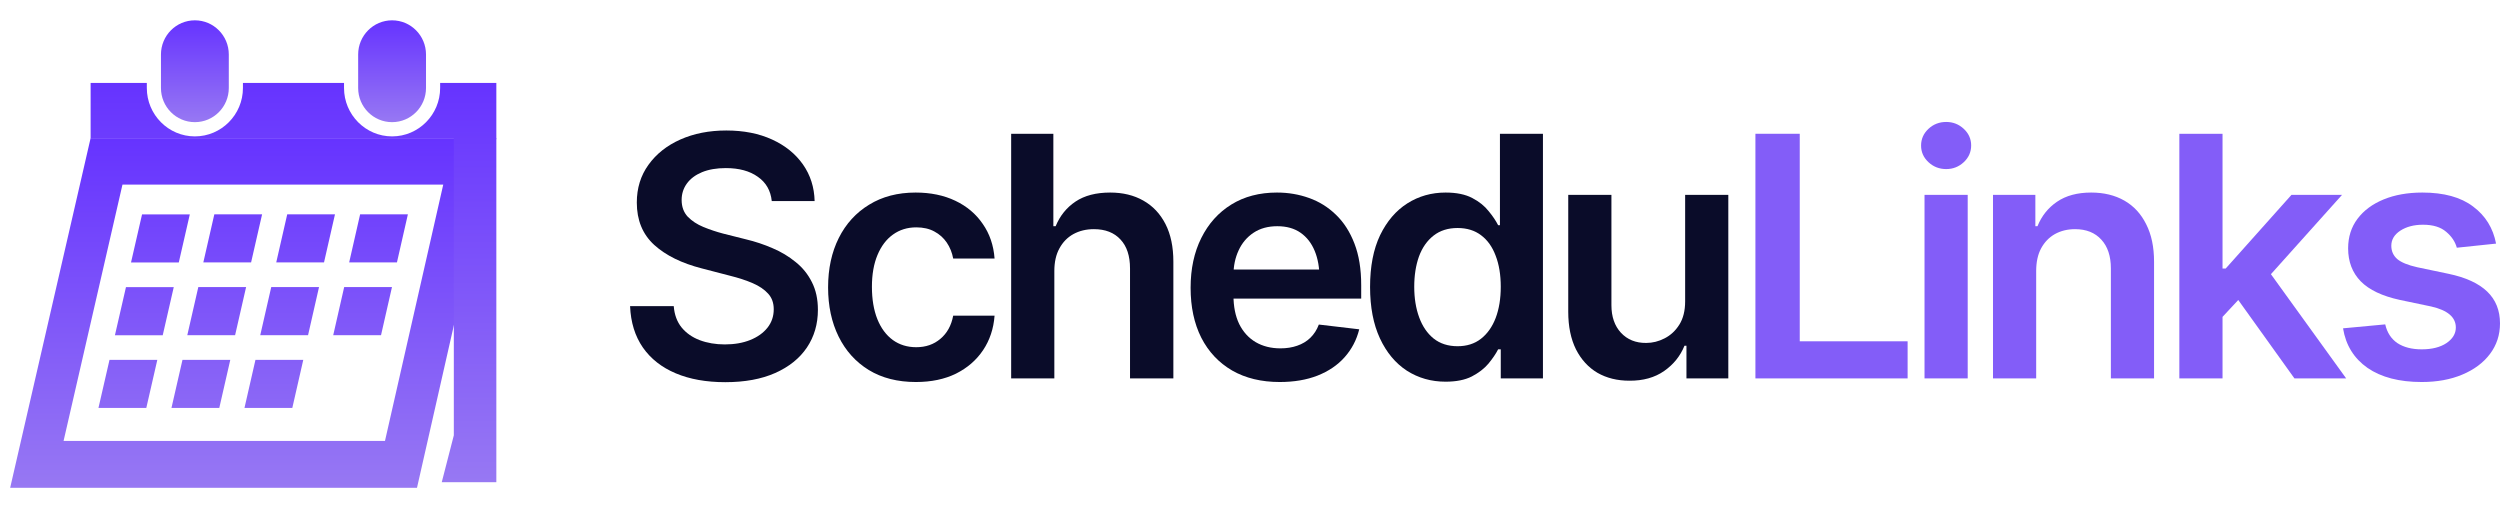
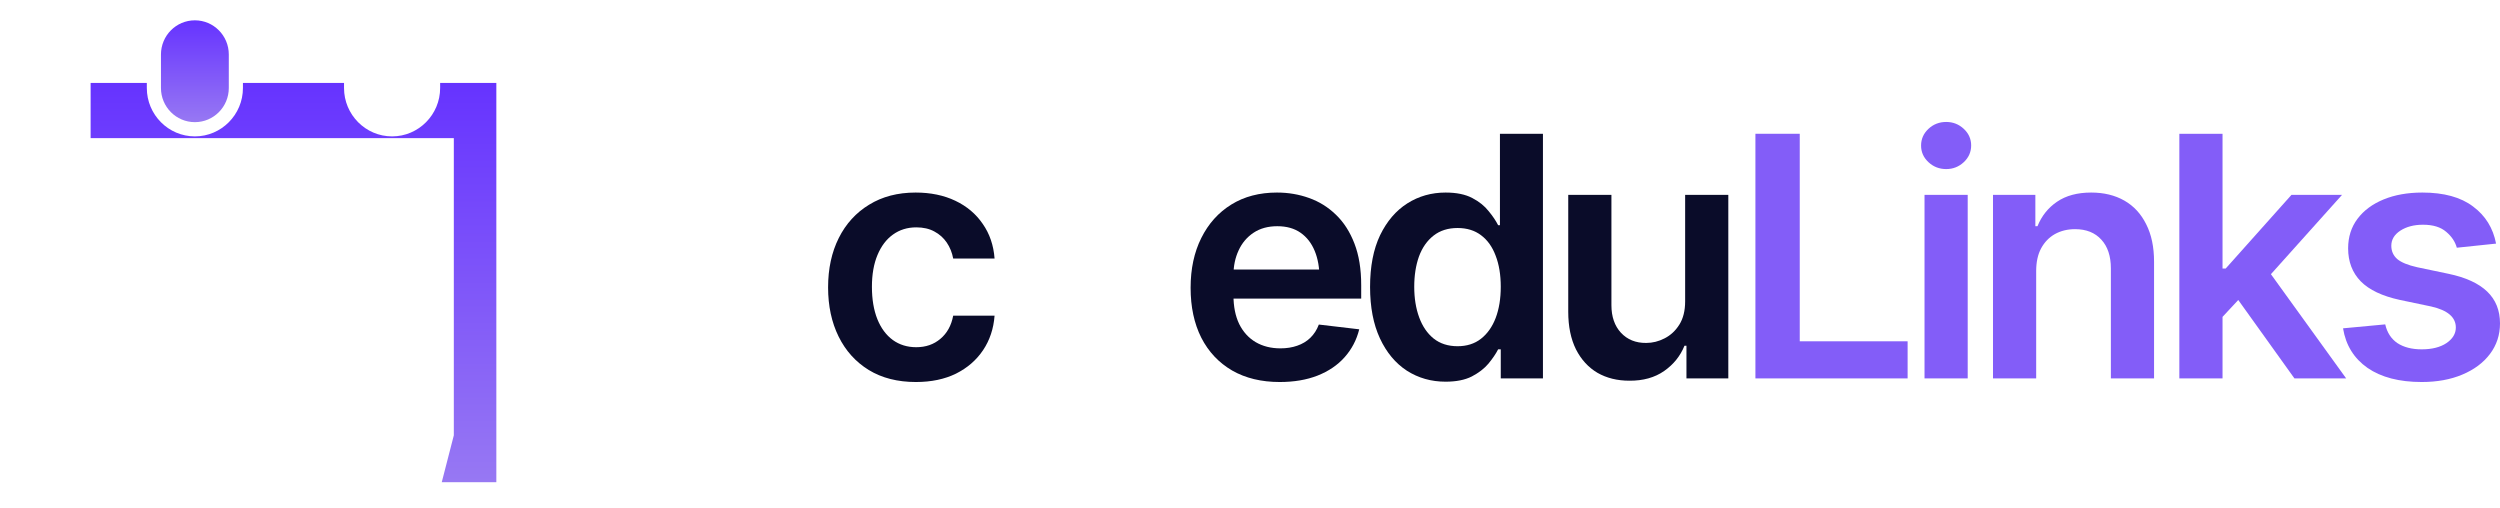
<svg xmlns="http://www.w3.org/2000/svg" width="246" height="50" viewBox="0 0 246 50" fill="none">
  <path d="M245.612 23.971L241.751 24.375C241.59 23.783 241.24 23.26 240.701 22.808C240.163 22.345 239.403 22.113 238.423 22.113C237.54 22.113 236.797 22.307 236.194 22.695C235.601 23.083 235.305 23.578 235.305 24.181C235.305 24.709 235.499 25.145 235.887 25.49C236.285 25.824 236.942 26.093 237.858 26.297L240.943 26.944C242.634 27.299 243.9 27.881 244.74 28.689C245.58 29.496 246 30.541 246 31.823C246 32.953 245.672 33.955 245.015 34.828C244.358 35.7 243.447 36.378 242.284 36.863C241.132 37.348 239.802 37.59 238.294 37.59C236.086 37.59 234.309 37.127 232.963 36.201C231.627 35.264 230.825 33.966 230.555 32.307L234.707 31.919C234.891 32.727 235.289 33.341 235.903 33.761C236.528 34.17 237.325 34.375 238.294 34.375C239.306 34.375 240.119 34.17 240.733 33.761C241.347 33.341 241.654 32.83 241.654 32.227C241.654 31.214 240.846 30.525 239.231 30.159L236.145 29.512C234.411 29.135 233.13 28.527 232.3 27.687C231.471 26.836 231.056 25.754 231.056 24.44C231.056 23.32 231.363 22.35 231.977 21.532C232.591 20.713 233.447 20.078 234.546 19.625C235.644 19.173 236.915 18.947 238.359 18.947C240.48 18.947 242.144 19.404 243.351 20.32C244.568 21.225 245.321 22.442 245.612 23.971Z" fill="#835DF8" />
  <path d="M218.325 31.58L218.309 26.427H219.004L225.482 19.173H230.458L222.477 28.075H221.589L218.325 31.58ZM214.448 37.235V13.163H218.697V37.235H214.448ZM225.773 37.235L219.892 29.028L222.768 26.023L230.862 37.235H225.773Z" fill="#835DF8" />
  <path d="M200.36 26.669V37.235H196.111V19.173H200.279V22.259H200.489C200.898 21.246 201.539 20.444 202.411 19.852C203.295 19.248 204.415 18.947 205.772 18.947C207.021 18.947 208.109 19.211 209.035 19.738C209.961 20.266 210.678 21.042 211.184 22.065C211.701 23.077 211.959 24.305 211.959 25.748V37.235H207.71V26.411C207.71 25.204 207.398 24.262 206.773 23.583C206.149 22.894 205.287 22.549 204.189 22.549C203.445 22.549 202.783 22.711 202.201 23.034C201.631 23.357 201.178 23.826 200.844 24.44C200.521 25.043 200.36 25.786 200.36 26.669Z" fill="#835DF8" />
  <path d="M189.373 37.235V19.173H193.622V37.235H189.373ZM191.506 16.637C190.827 16.637 190.246 16.41 189.761 15.958C189.277 15.506 189.034 14.962 189.034 14.326C189.034 13.68 189.277 13.131 189.761 12.678C190.246 12.226 190.827 12 191.506 12C192.174 12 192.75 12.226 193.235 12.678C193.719 13.131 193.962 13.675 193.962 14.31C193.962 14.956 193.719 15.506 193.235 15.958C192.75 16.41 192.174 16.637 191.506 16.637Z" fill="#835DF8" />
  <path d="M172.733 37.235V13.163H177.095V33.584H187.709V37.235H172.733Z" fill="#835DF8" />
  <path d="M165.818 29.658V19.173H170.066V37.235H165.947V34.02H165.753C165.344 35.032 164.676 35.861 163.75 36.508C162.823 37.154 161.682 37.472 160.325 37.461C159.14 37.461 158.095 37.202 157.191 36.685C156.297 36.158 155.591 35.388 155.074 34.375C154.568 33.352 154.315 32.119 154.315 30.676V19.173H158.564V30.029C158.564 31.16 158.876 32.065 159.501 32.743C160.136 33.422 160.966 33.756 161.989 33.745C162.613 33.745 163.217 33.594 163.798 33.293C164.391 32.991 164.875 32.539 165.252 31.936C165.629 31.333 165.818 30.573 165.818 29.658Z" fill="#0A0C29" />
  <path d="M142.246 37.558C140.835 37.558 139.565 37.197 138.434 36.475C137.314 35.743 136.43 34.682 135.784 33.293C135.138 31.903 134.815 30.218 134.815 28.236C134.815 26.222 135.143 24.526 135.8 23.147C136.468 21.769 137.362 20.724 138.482 20.013C139.602 19.302 140.857 18.947 142.246 18.947C143.313 18.947 144.185 19.125 144.863 19.48C145.542 19.835 146.081 20.266 146.479 20.772C146.888 21.268 147.201 21.731 147.416 22.162H147.594V13.163H151.826V37.235H147.675V34.375H147.416C147.19 34.817 146.872 35.285 146.463 35.781C146.054 36.265 145.51 36.685 144.831 37.041C144.153 37.386 143.291 37.558 142.246 37.558ZM143.426 34.068C144.33 34.068 145.095 33.826 145.72 33.341C146.355 32.846 146.84 32.162 147.174 31.29C147.508 30.406 147.675 29.383 147.675 28.22C147.675 27.046 147.508 26.028 147.174 25.167C146.851 24.294 146.371 23.621 145.736 23.147C145.111 22.673 144.341 22.436 143.426 22.436C142.489 22.436 141.702 22.684 141.067 23.18C140.432 23.675 139.952 24.359 139.629 25.231C139.317 26.104 139.161 27.1 139.161 28.22C139.161 29.34 139.322 30.342 139.645 31.225C139.968 32.108 140.442 32.803 141.067 33.309C141.702 33.815 142.489 34.068 143.426 34.068Z" fill="#0A0C29" />
  <path d="M125.929 37.59C124.119 37.59 122.558 37.213 121.244 36.459C119.93 35.694 118.917 34.617 118.206 33.228C117.506 31.839 117.156 30.202 117.156 28.317C117.156 26.454 117.506 24.822 118.206 23.422C118.907 22.011 119.892 20.912 121.163 20.126C122.434 19.34 123.931 18.947 125.654 18.947C126.763 18.947 127.814 19.125 128.804 19.48C129.806 19.835 130.689 20.385 131.454 21.128C132.229 21.871 132.838 22.819 133.279 23.971C133.721 25.113 133.942 26.475 133.942 28.058V29.383H119.143V26.524H131.825L129.838 27.364C129.838 26.341 129.682 25.452 129.37 24.698C129.057 23.933 128.594 23.336 127.98 22.905C127.367 22.474 126.602 22.259 125.686 22.259C124.771 22.259 123.99 22.474 123.344 22.905C122.698 23.336 122.208 23.917 121.874 24.65C121.54 25.371 121.373 26.179 121.373 27.073V29.06C121.373 30.159 121.561 31.101 121.938 31.887C122.326 32.663 122.865 33.255 123.554 33.664C124.254 34.074 125.067 34.278 125.993 34.278C126.596 34.278 127.146 34.192 127.641 34.02C128.147 33.847 128.578 33.589 128.934 33.244C129.3 32.889 129.58 32.453 129.774 31.936L133.748 32.404C133.489 33.449 133.01 34.364 132.31 35.151C131.621 35.926 130.732 36.529 129.644 36.96C128.567 37.38 127.329 37.59 125.929 37.59Z" fill="#0A0C29" />
-   <path d="M103.747 26.669V37.235H99.498V13.163H103.65V22.259H103.876C104.296 21.235 104.948 20.428 105.831 19.835C106.714 19.243 107.85 18.947 109.24 18.947C110.489 18.947 111.577 19.211 112.503 19.738C113.44 20.266 114.167 21.036 114.684 22.049C115.201 23.061 115.459 24.294 115.459 25.748V37.235H111.194V26.411C111.194 25.183 110.882 24.235 110.257 23.567C109.633 22.889 108.76 22.549 107.64 22.549C106.886 22.549 106.213 22.711 105.621 23.034C105.039 23.357 104.581 23.826 104.248 24.44C103.914 25.043 103.747 25.786 103.747 26.669Z" fill="#0A0C29" />
  <path d="M90.127 37.59C88.329 37.59 86.783 37.197 85.49 36.411C84.198 35.614 83.207 34.515 82.518 33.115C81.829 31.715 81.484 30.105 81.484 28.285C81.484 26.443 81.834 24.822 82.534 23.422C83.234 22.022 84.23 20.928 85.523 20.142C86.815 19.345 88.339 18.947 90.095 18.947C91.57 18.947 92.874 19.216 94.004 19.755C95.135 20.293 96.035 21.052 96.702 22.032C97.381 23.002 97.769 24.138 97.866 25.441H93.794C93.687 24.86 93.477 24.337 93.164 23.874C92.852 23.411 92.443 23.045 91.936 22.776C91.441 22.506 90.849 22.372 90.159 22.372C89.287 22.372 88.522 22.609 87.865 23.083C87.219 23.546 86.713 24.213 86.347 25.086C85.981 25.958 85.797 27.003 85.797 28.22C85.797 29.448 85.975 30.509 86.331 31.403C86.686 32.286 87.192 32.97 87.849 33.454C88.506 33.928 89.276 34.165 90.159 34.165C91.097 34.165 91.888 33.891 92.534 33.341C93.191 32.792 93.611 32.033 93.794 31.063H97.866C97.769 32.345 97.392 33.476 96.735 34.456C96.078 35.436 95.189 36.206 94.069 36.766C92.949 37.315 91.635 37.59 90.127 37.59Z" fill="#0A0C29" />
-   <path d="M71.37 37.606C69.496 37.606 67.87 37.316 66.491 36.734C65.113 36.152 64.036 35.307 63.26 34.197C62.485 33.077 62.065 31.72 62 30.126H66.297C66.362 30.966 66.62 31.666 67.073 32.227C67.525 32.776 68.118 33.191 68.85 33.471C69.593 33.751 70.417 33.891 71.322 33.891C72.269 33.891 73.104 33.745 73.826 33.454C74.547 33.163 75.113 32.76 75.522 32.243C75.931 31.726 76.136 31.123 76.136 30.433C76.136 29.809 75.953 29.297 75.587 28.898C75.221 28.489 74.714 28.145 74.068 27.865C73.422 27.585 72.662 27.337 71.79 27.121L69.06 26.411C67.078 25.904 65.516 25.134 64.375 24.1C63.233 23.056 62.662 21.666 62.662 19.932C62.662 18.511 63.045 17.272 63.809 16.217C64.574 15.15 65.619 14.321 66.944 13.729C68.279 13.136 69.787 12.84 71.467 12.84C73.18 12.84 74.682 13.136 75.974 13.729C77.267 14.321 78.279 15.139 79.012 16.184C79.744 17.229 80.126 18.43 80.159 19.787H75.942C75.834 18.753 75.377 17.956 74.569 17.396C73.772 16.825 72.722 16.54 71.419 16.54C70.514 16.54 69.733 16.674 69.076 16.944C68.43 17.213 67.934 17.584 67.59 18.058C67.245 18.532 67.073 19.071 67.073 19.674C67.073 20.342 67.272 20.891 67.671 21.322C68.08 21.742 68.597 22.081 69.222 22.339C69.857 22.598 70.503 22.813 71.16 22.986L73.406 23.551C74.31 23.767 75.183 24.057 76.023 24.424C76.863 24.779 77.617 25.231 78.285 25.78C78.963 26.319 79.496 26.976 79.884 27.752C80.282 28.527 80.482 29.437 80.482 30.482C80.482 31.882 80.121 33.12 79.399 34.197C78.678 35.264 77.638 36.098 76.281 36.702C74.924 37.305 73.287 37.606 71.37 37.606Z" fill="#0A0C29" />
  <path d="M19.176 2C17.333 2 15.838 3.505 15.838 5.363V8.658C15.838 10.515 17.332 12.02 19.176 12.02C21.02 12.02 22.514 10.515 22.514 8.658V5.363C22.514 3.506 21.02 2 19.176 2Z" fill="url(#paint0_linear_5951_233)" />
-   <path d="M38.581 2C36.738 2 35.243 3.505 35.243 5.363V8.658C35.243 10.515 36.737 12.02 38.581 12.02C40.425 12.02 41.919 10.515 41.919 8.658V5.363C41.919 3.506 40.425 2 38.581 2Z" fill="url(#paint1_linear_5951_233)" />
-   <path d="M16.013 32.987H11.309L12.395 28.255H17.097L16.013 32.987ZM15.48 35.41H10.775L9.688 40.142H14.396L15.48 35.41ZM22.661 35.41H17.956L16.872 40.142H21.578L22.66 35.41H22.661ZM29.842 35.41H25.137L24.056 40.142H28.763L29.842 35.41ZM18.678 21.095H13.978L12.892 25.827H17.593L18.677 21.095H18.678ZM24.215 28.25H19.513L18.43 32.982H23.134L24.216 28.25H24.215ZM31.392 28.25H26.69L25.609 32.982H30.313L31.392 28.25ZM38.569 28.25H33.867L32.789 32.982H37.493L38.57 28.25H38.569ZM25.79 21.09H21.09L20.007 25.822H24.708L25.79 21.09ZM32.963 21.09H28.263L27.182 25.822H31.883L32.962 21.09H32.963ZM40.136 21.09H35.436L34.358 25.822H39.059L40.136 21.09ZM48.84 13.592L41.032 48H1L8.916 13.592H48.84ZM43.615 18.168H12.05L6.256 43.385H37.883L43.615 18.168Z" fill="url(#paint2_linear_5951_233)" />
  <path d="M43.31 8.159V8.657C43.31 11.284 41.189 13.421 38.581 13.421C35.973 13.421 33.852 11.285 33.852 8.657V8.159H23.905V8.657C23.905 11.284 21.784 13.421 19.176 13.421C16.568 13.421 14.447 11.285 14.447 8.657V8.159H8.917V13.593H44.656V42.837L43.468 47.451H48.84V8.158H43.31V8.159Z" fill="url(#paint3_linear_5951_233)" />
  <defs>
    <linearGradient id="paint0_linear_5951_233" x1="19.176" y1="2" x2="19.176" y2="12.02" gradientUnits="userSpaceOnUse">
      <stop stop-color="#6633FF" />
      <stop offset="1" stop-color="#9778F3" />
    </linearGradient>
    <linearGradient id="paint1_linear_5951_233" x1="38.581" y1="2" x2="38.581" y2="12.02" gradientUnits="userSpaceOnUse">
      <stop stop-color="#6633FF" />
      <stop offset="1" stop-color="#9778F3" />
    </linearGradient>
    <linearGradient id="paint2_linear_5951_233" x1="24.92" y1="13.592" x2="24.92" y2="48" gradientUnits="userSpaceOnUse">
      <stop stop-color="#6633FF" />
      <stop offset="1" stop-color="#9778F3" />
    </linearGradient>
    <linearGradient id="paint3_linear_5951_233" x1="28.878" y1="8.158" x2="28.878" y2="47.451" gradientUnits="userSpaceOnUse">
      <stop stop-color="#6633FF" />
      <stop offset="1" stop-color="#9778F3" />
    </linearGradient>
  </defs>
</svg>